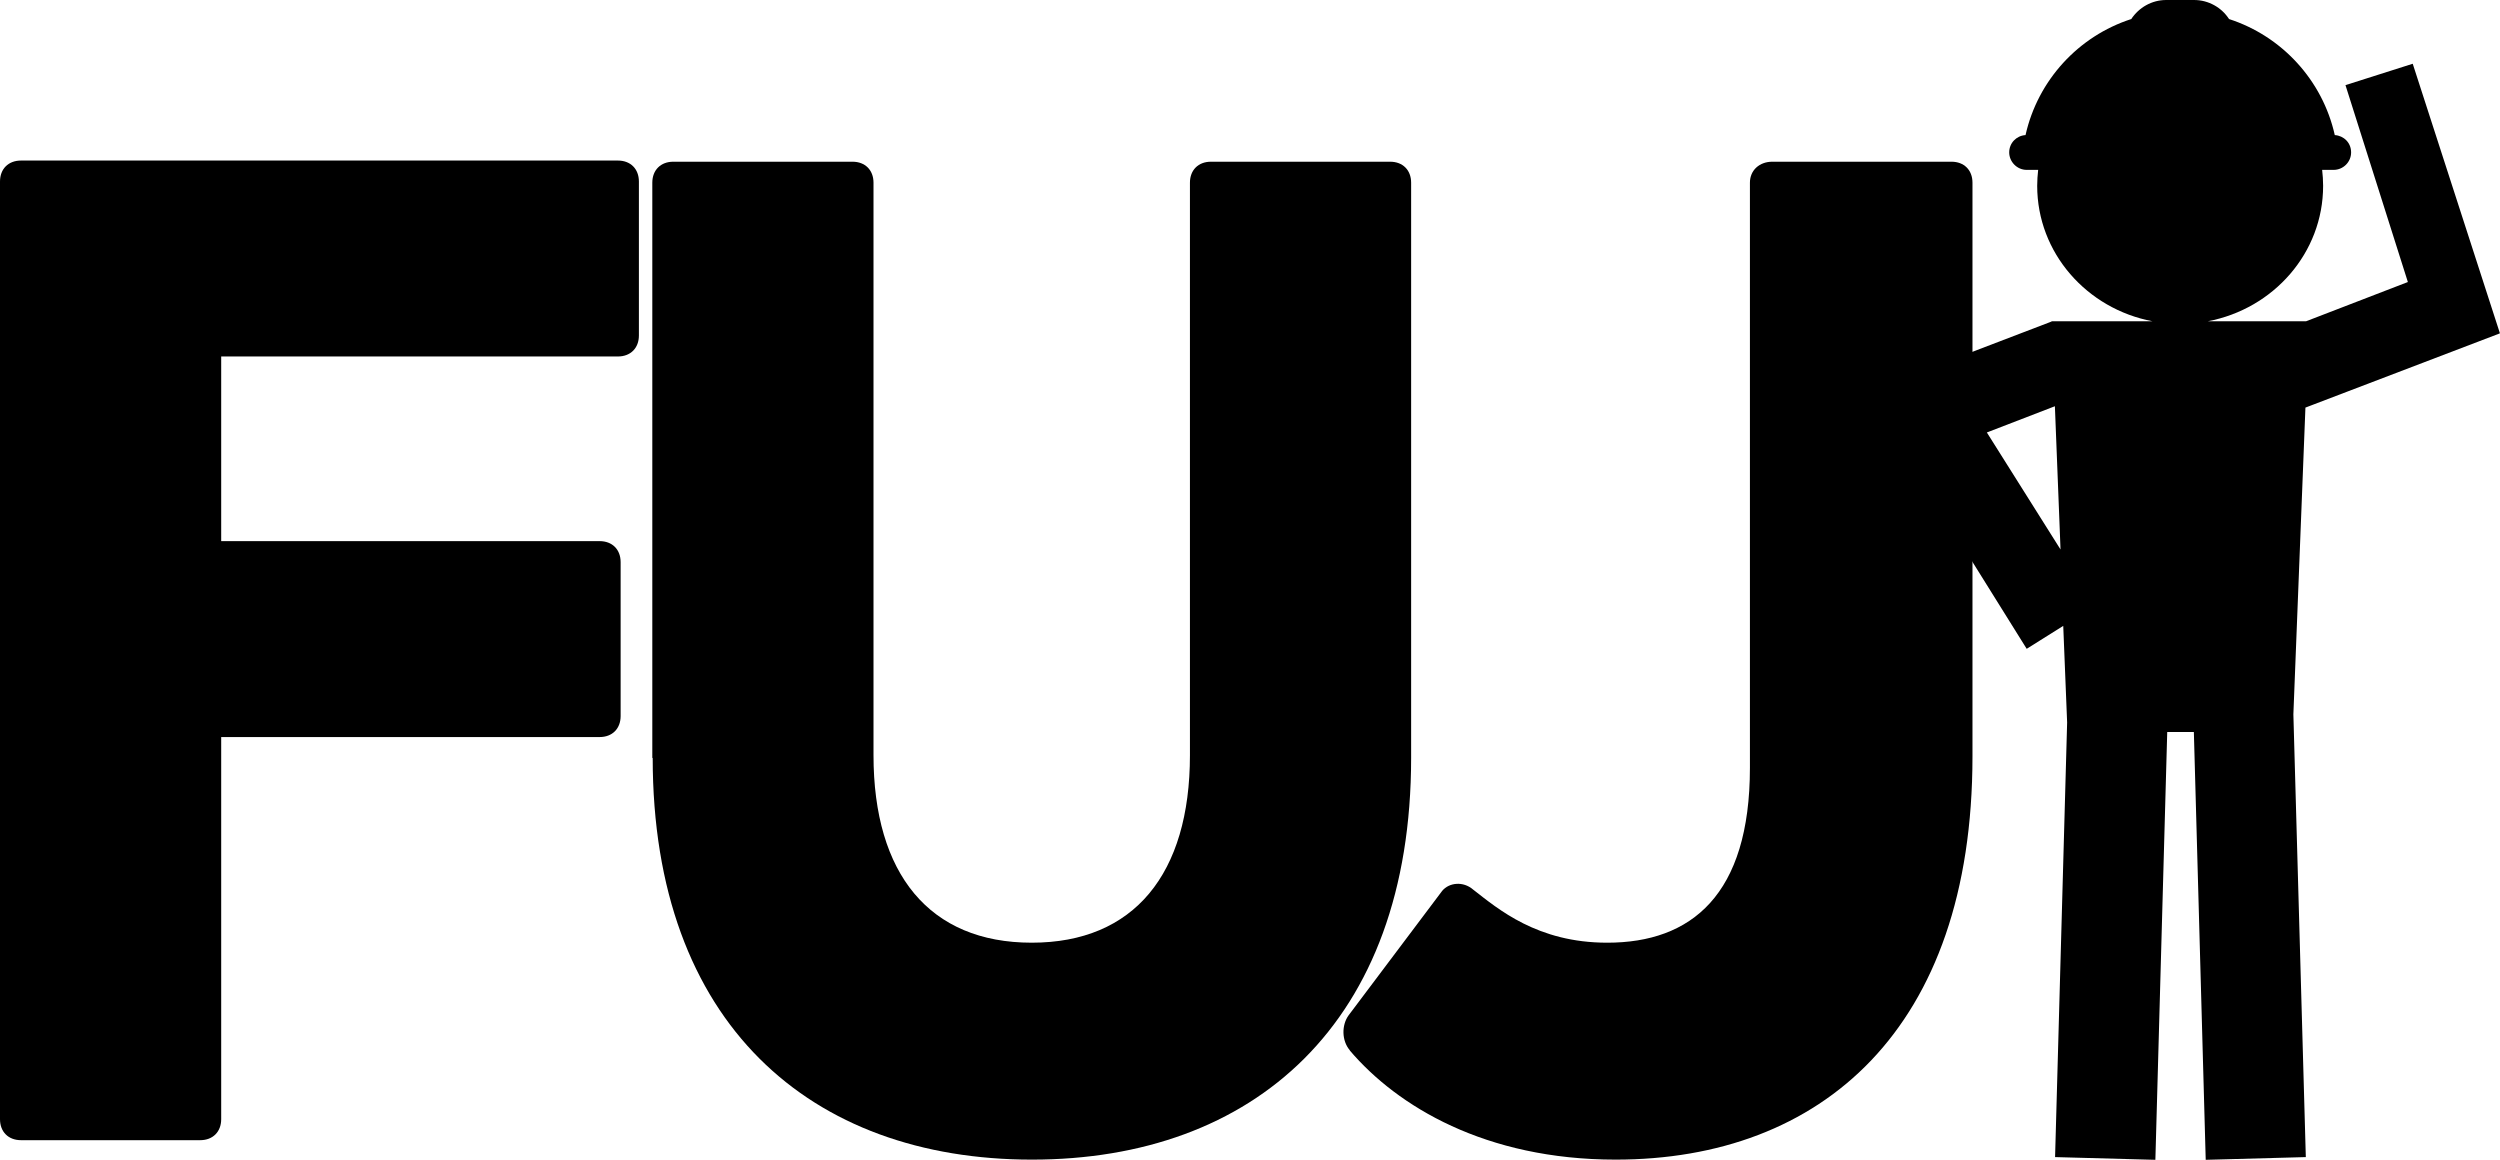
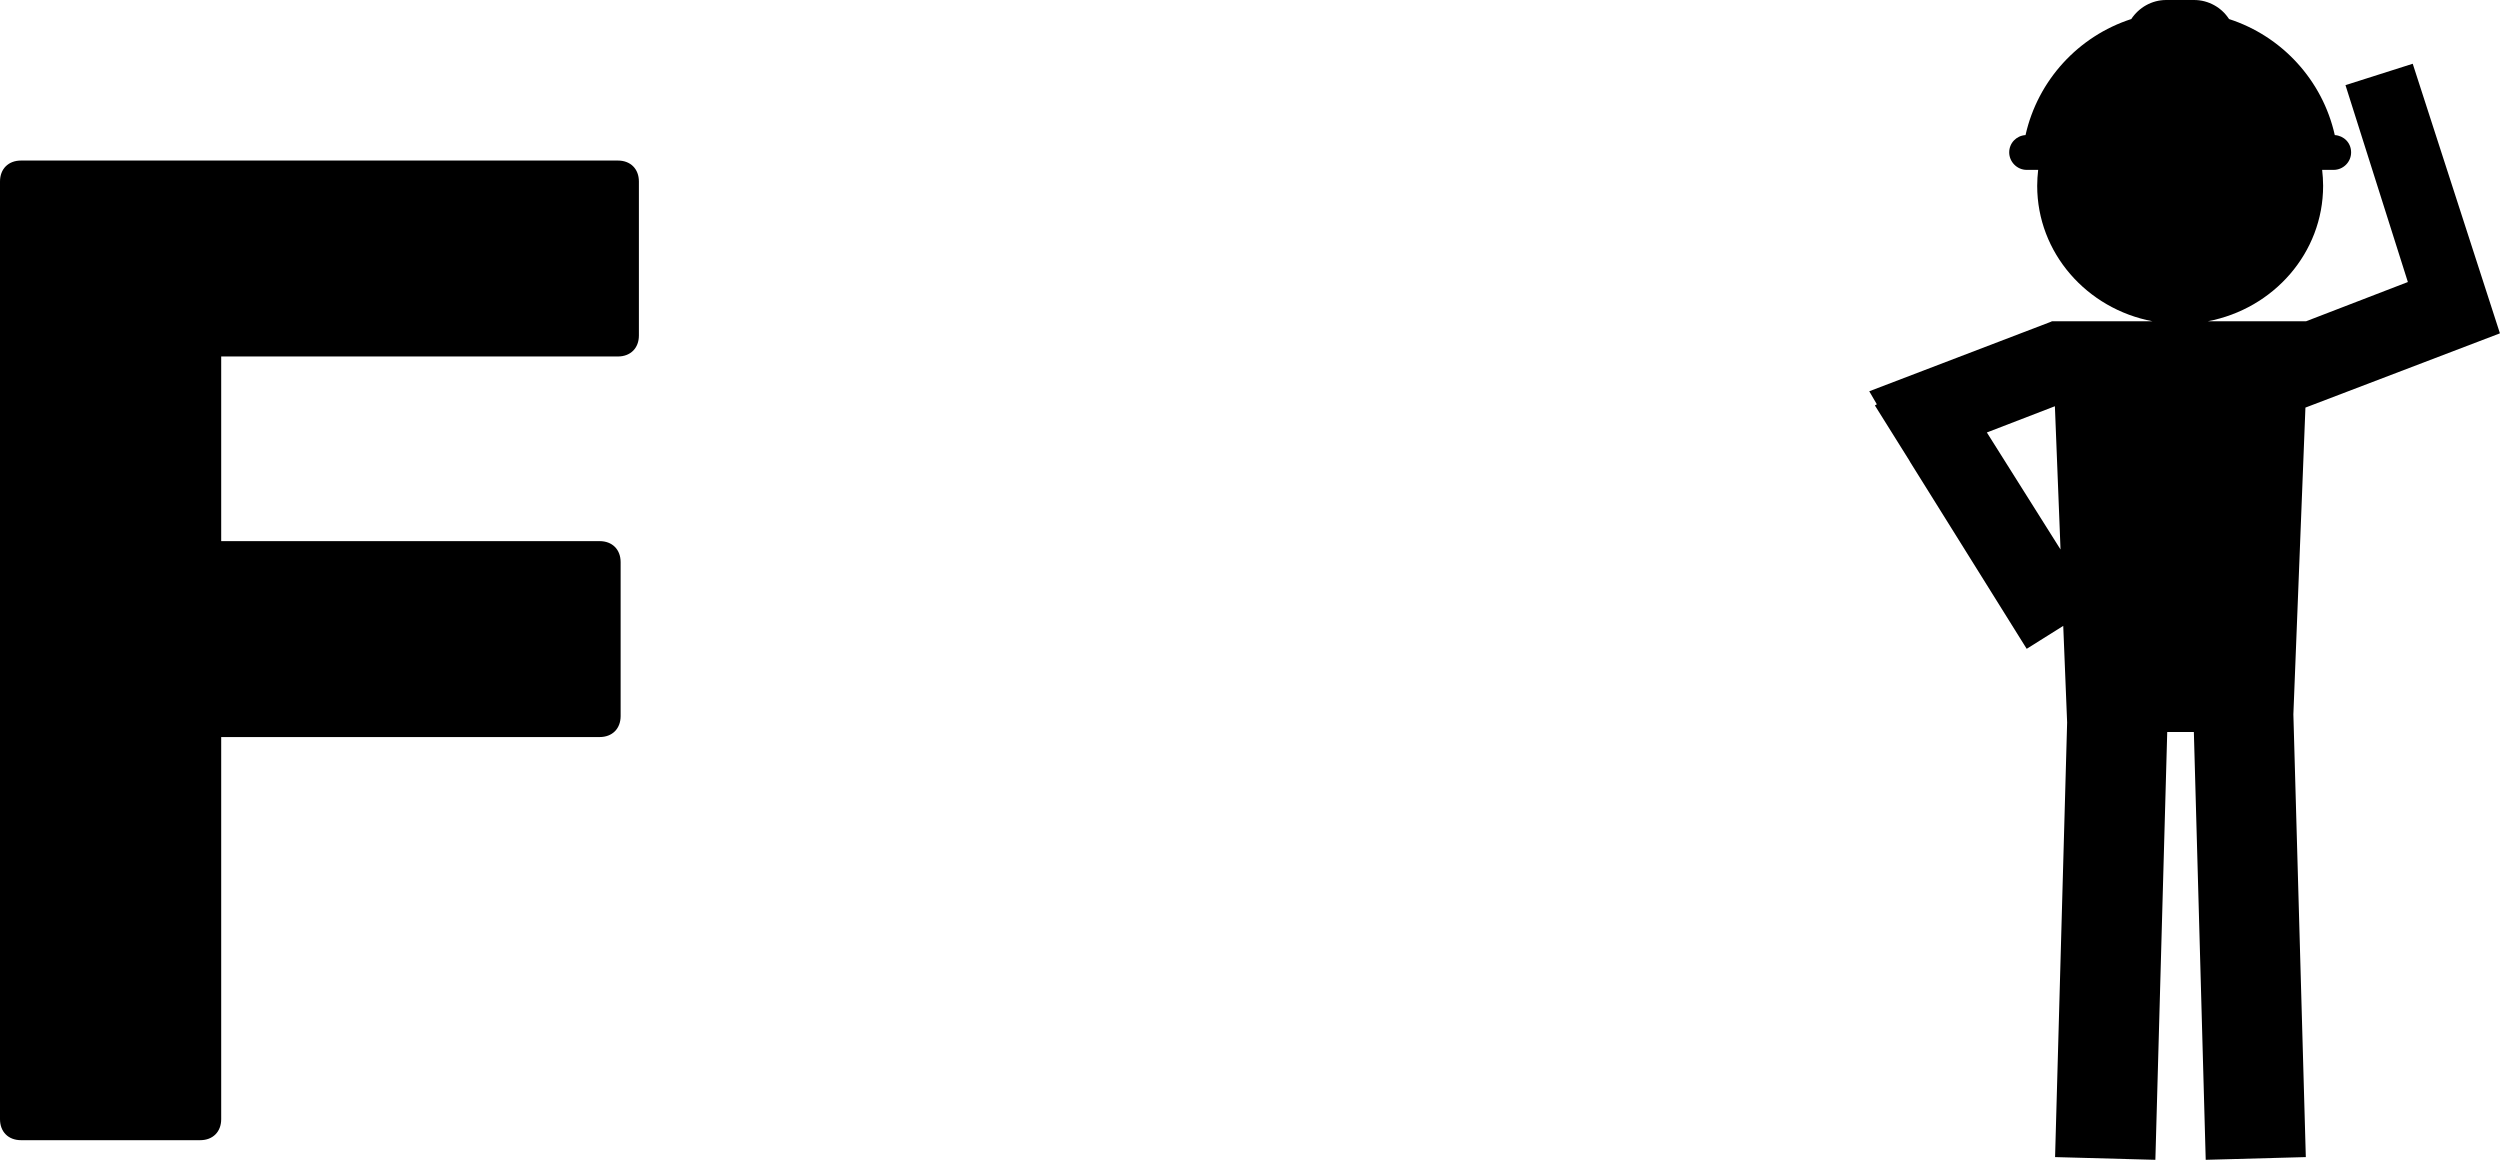
<svg xmlns="http://www.w3.org/2000/svg" id="_レイヤー_2" viewBox="0 0 128.62 59.66">
  <g id="_レイヤー_1-2">
    <g>
      <path d="m0,57.58V9.34c0-.65.43-1.08,1.08-1.08h30.71c.65,0,1.08.43,1.08,1.08v7.92c0,.65-.43,1.08-1.08,1.08H11.38v9.5h19.47c.65,0,1.08.43,1.08,1.08v7.92c0,.65-.43,1.08-1.08,1.08H11.38v19.66c0,.65-.43,1.08-1.08,1.08H1.08c-.65,0-1.08-.43-1.08-1.08Z" />
-       <path d="m33.56,39V9.4c0-.65.43-1.08,1.08-1.08h9.22c.65,0,1.08.43,1.08,1.08v29.45c0,6.12,2.88,9.65,8.14,9.65s8.14-3.53,8.14-9.65V9.4c0-.65.43-1.08,1.08-1.08h9.22c.65,0,1.08.43,1.08,1.08v29.59c0,13.68-8.14,20.67-19.51,20.67s-19.51-6.98-19.51-20.67Z" />
-       <path d="m69.45,54.04c-.43-.5-.43-1.3-.07-1.8l4.82-6.41c.36-.43,1.08-.5,1.58-.07,1.3,1.01,3.31,2.74,6.91,2.74,4.32,0,7.34-2.45,7.34-9V9.4c0-.65.5-1.08,1.15-1.08h9.22c.65,0,1.08.43,1.08,1.08v29.52c0,14.04-7.78,20.74-18.36,20.74-6.7,0-11.23-2.74-13.68-5.62Z" />
      <path d="m128.61,17.15v-.02s0,0,0,0l-4.48-13.85-3.46,1.1,3.21,10.13-5.24,2.02h-5.06c3.39-.64,5.94-3.52,5.94-6.97,0-.28-.02-.55-.05-.82h.59c.49,0,.9-.4.9-.9s-.38-.86-.84-.89c-.63-2.82-2.72-5.09-5.44-5.97-.38-.59-1.05-.98-1.8-.98h-1.43c-.75,0-1.41.39-1.8.98-2.72.88-4.81,3.15-5.44,5.97-.47.03-.84.41-.84.89s.4.9.9.9h.59c-.03.27-.05.54-.05.82,0,3.45,2.55,6.33,5.94,6.97h-5.21v.06s-.01-.04-.01-.04l-9.36,3.58.39.67-.1.06,1.77,2.83.05.09h0s5.99,9.6,5.99,9.6l1.88-1.18.2,4.97-.62,22.36,5.16.14.61-22.01h1.37l.61,22.01,5.15-.14-.64-22.78.62-15.78,9.98-3.81Zm-26.39,5.1l3.5-1.35.29,7.37-3.79-6.02Z" />
    </g>
  </g>
</svg>